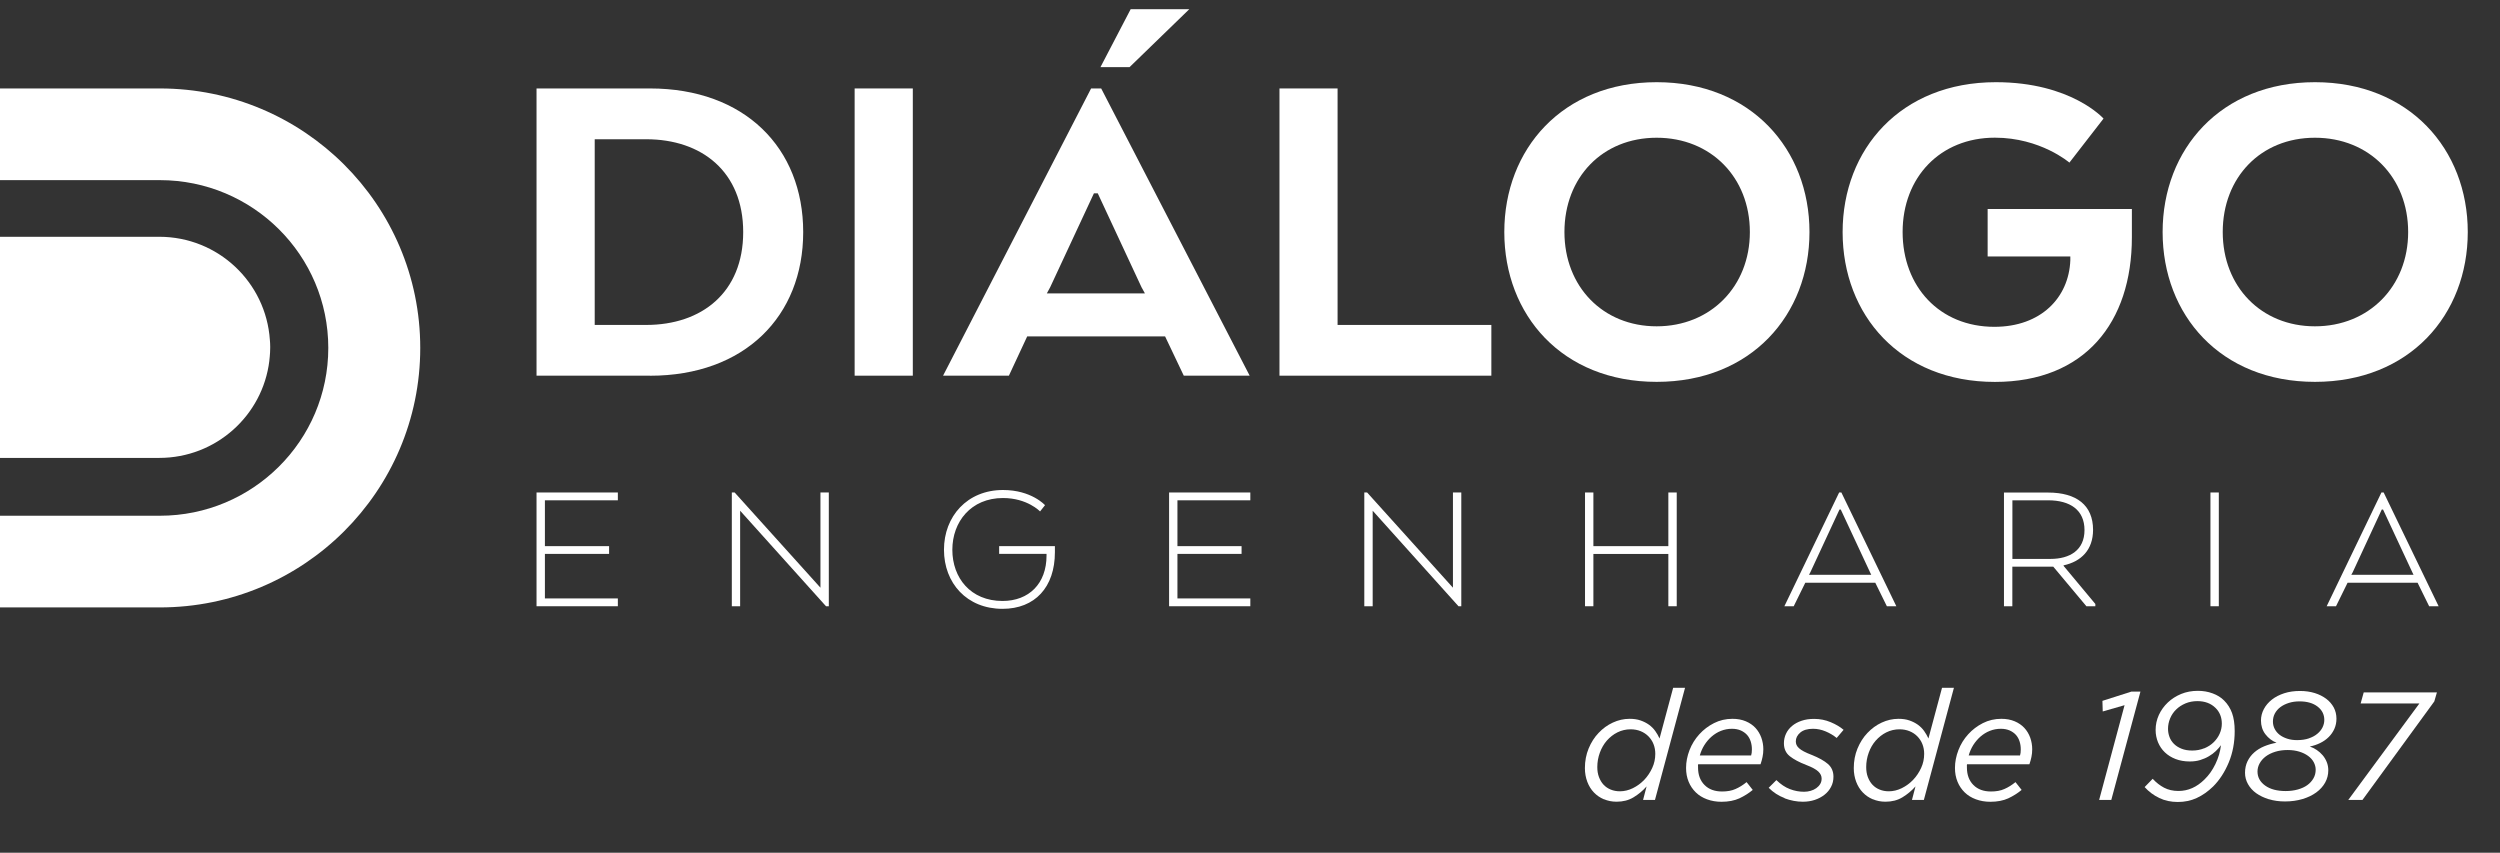
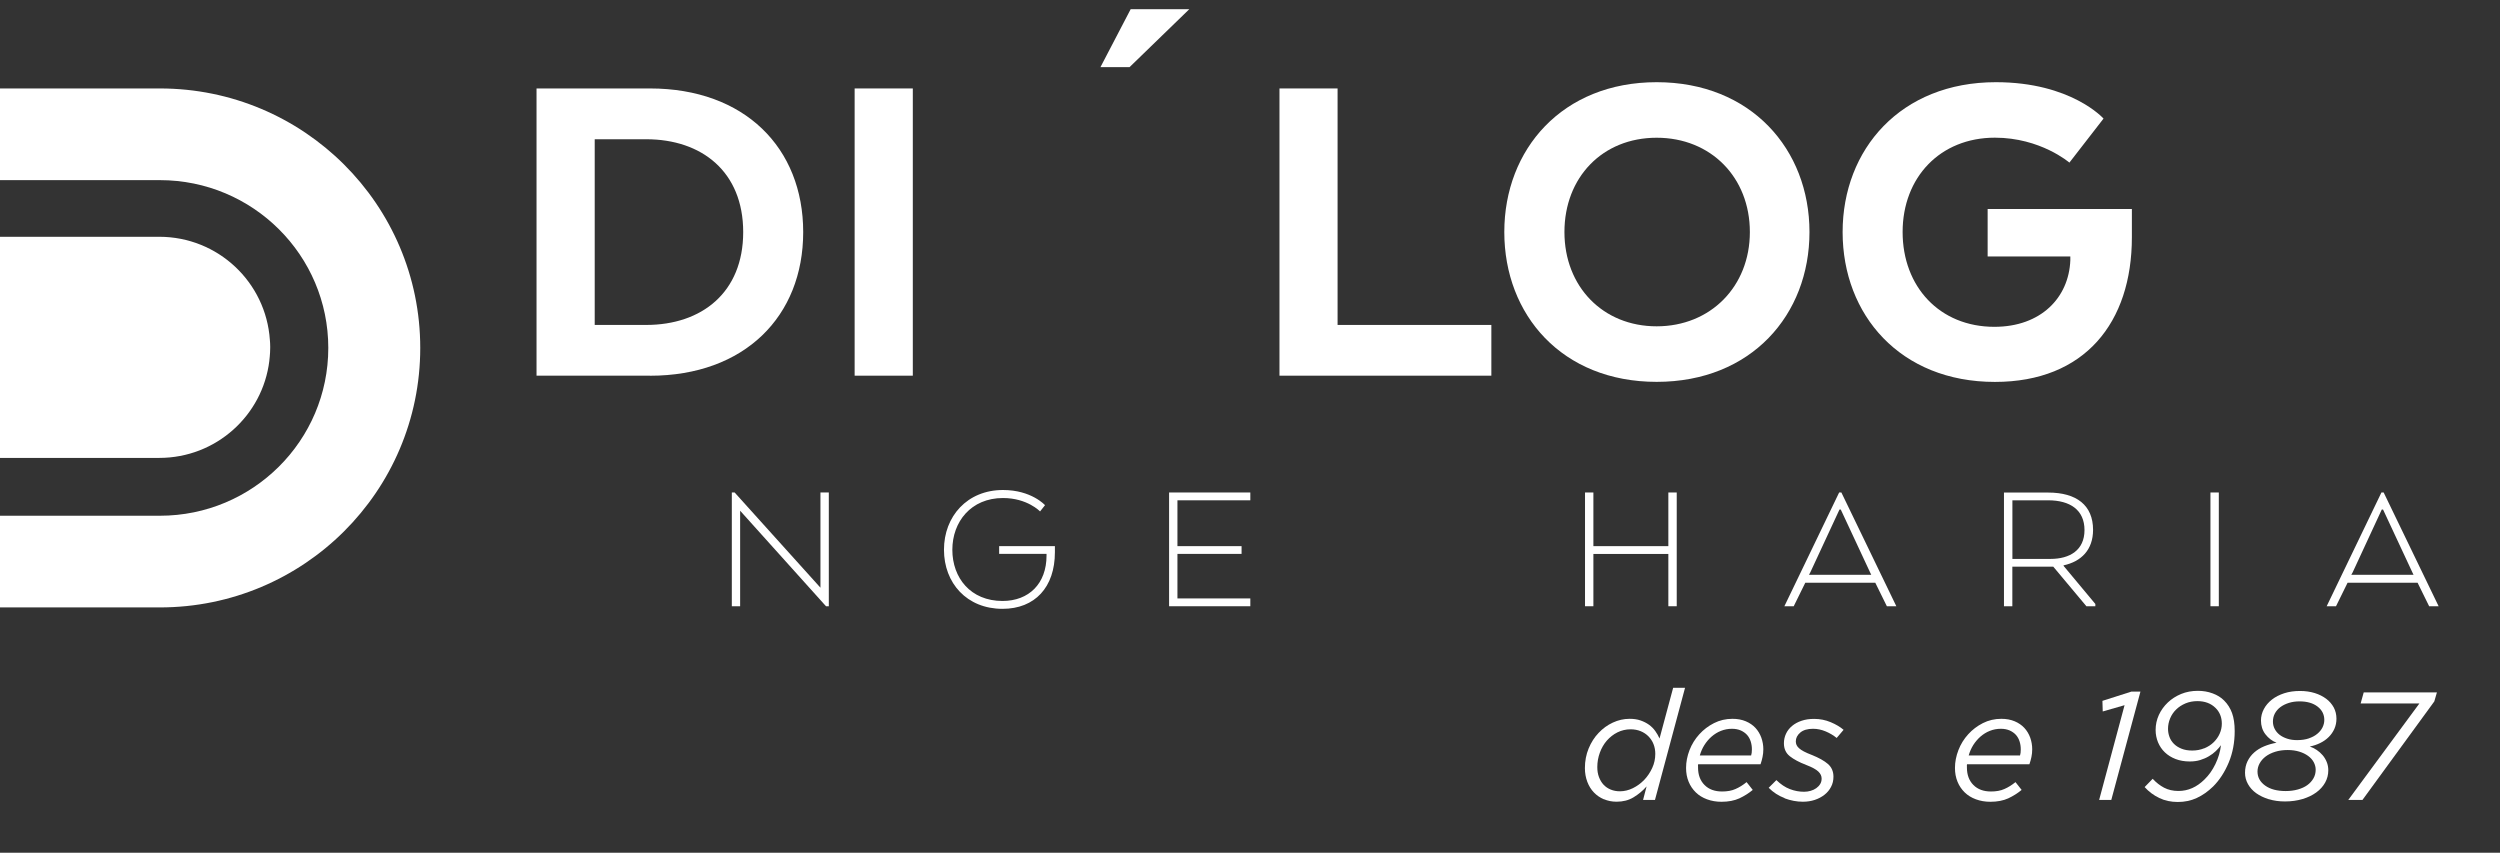
<svg xmlns="http://www.w3.org/2000/svg" width="129" height="44" viewBox="0 0 129 44" fill="none">
  <rect x="0" y="0" width="129" height="44" fill="#333333" stroke="none" />
  <g clip-path="url(#clip0_1753_277)">
    <path d="M58.284 3.465H56.783L58.342 0.475H61.367L58.284 3.465Z" fill="white" />
    <path d="M30.687 7.181V16.767H33.341C36.218 16.767 38.349 15.087 38.349 11.976C38.349 8.865 36.218 7.185 33.341 7.185H30.687V7.181ZM33.537 19.385H27.685V4.564H33.537C38.423 4.564 41.445 7.628 41.445 11.976C41.445 16.324 38.42 19.388 33.537 19.388" fill="white" />
    <path d="M47.101 4.564H44.099V19.385H47.101V4.564Z" fill="white" />
-     <path d="M54.018 15.138L54.19 14.819L56.446 9.977H56.645L58.901 14.819L59.077 15.138H54.018ZM56.821 4.564H56.301L48.662 19.385H52.059L53.003 17.359H60.119L61.083 19.385H64.483L56.821 4.564Z" fill="white" />
    <path d="M66.021 19.385V4.564H69.019V16.767H76.954V19.385H66.021Z" fill="white" />
    <path d="M90.293 11.973C90.293 9.157 88.286 7.107 85.484 7.107C82.681 7.107 80.725 9.157 80.725 11.973C80.725 14.788 82.708 16.838 85.484 16.838C88.259 16.838 90.293 14.788 90.293 11.973ZM77.622 11.973C77.622 7.699 80.621 4.241 85.484 4.241C90.347 4.241 93.369 7.699 93.369 11.973C93.369 16.246 90.367 19.704 85.484 19.704C80.6 19.704 77.622 16.246 77.622 11.973Z" fill="white" />
    <path d="M102.566 10.786H110.005V12.245C110.005 16.643 107.574 19.707 102.937 19.707C98.053 19.707 95.079 16.25 95.079 11.976C95.079 7.702 98.077 4.241 102.987 4.241C106.879 4.241 108.542 6.119 108.542 6.119L106.781 8.391C106.781 8.391 105.294 7.104 102.937 7.104C100.11 7.104 98.175 9.153 98.175 11.972C98.175 14.791 100.083 16.864 102.91 16.864C105.314 16.864 106.754 15.356 106.829 13.431V13.232H102.562V10.786H102.566Z" fill="white" />
-     <path d="M124.261 11.973C124.261 9.157 122.255 7.107 119.452 7.107C116.649 7.107 114.693 9.157 114.693 11.973C114.693 14.788 116.676 16.838 119.452 16.838C122.228 16.838 124.261 14.788 124.261 11.973ZM111.591 11.973C111.591 7.699 114.592 4.241 119.452 4.241C124.312 4.241 127.337 7.699 127.337 11.973C127.337 16.246 124.335 19.704 119.452 19.704C114.569 19.704 111.591 16.246 111.591 11.973Z" fill="white" />
-     <path d="M31.429 28.581H28.117V30.879H31.881V31.282H27.685V25.412H31.881V25.816H28.117V28.181H31.429V28.581Z" fill="white" />
    <path d="M42.767 31.282H42.622L38.191 26.353V31.282H37.762V25.412H37.907L42.335 30.325V25.412H42.767V31.282Z" fill="white" />
    <path d="M54.001 28.581H51.556V28.181H54.433V28.493C54.433 30.301 53.401 31.416 51.731 31.416C49.886 31.416 48.709 30.086 48.709 28.366C48.709 26.645 49.907 25.284 51.755 25.284C53.225 25.284 53.923 26.067 53.923 26.067L53.667 26.39C53.667 26.39 53.01 25.698 51.755 25.698C50.106 25.698 49.141 26.921 49.141 28.369C49.141 29.817 50.082 31.01 51.731 31.01C53.087 31.01 54.001 30.119 54.001 28.671V28.584V28.581Z" fill="white" />
    <path d="M64.065 28.581H60.756V30.879H64.517V31.282H60.325V25.412H64.517V25.816H60.756V28.181H64.065V28.581Z" fill="white" />
-     <path d="M75.403 31.282H75.258L70.83 26.353V31.282H70.398V25.412H70.543L74.972 30.325V25.412H75.403V31.282Z" fill="white" />
    <path d="M86.519 31.282H86.087V28.584H82.219V31.282H81.787V25.412H82.219V28.181H86.087V25.412H86.519V31.282Z" fill="white" />
    <path d="M94.984 26.293H94.917L93.413 29.532L93.345 29.659H96.556L96.495 29.532L94.984 26.293ZM94.897 25.412H95.015L97.851 31.282H97.362L96.765 30.069H93.153L92.556 31.282H92.074L94.9 25.412H94.897Z" fill="white" />
    <path d="M105.685 25.816H103.84V28.84H105.803C106.805 28.84 107.56 28.389 107.56 27.351C107.56 26.313 106.815 25.816 105.685 25.816ZM103.409 25.416H105.685C107.149 25.416 108.002 26.071 108.002 27.341C108.002 28.369 107.395 28.974 106.481 29.172V29.199L108.12 31.165V31.282H107.658L105.948 29.239H103.837V31.282H103.405V25.412L103.409 25.416Z" fill="white" />
    <path d="M114.491 25.412H114.059V31.282H114.491V25.412Z" fill="white" />
    <path d="M122.966 26.293H122.899L121.398 29.532L121.327 29.659H124.538L124.477 29.532L122.966 26.293ZM122.878 25.412H122.997L125.833 31.282H125.344L124.747 30.069H121.135L120.538 31.282H120.056L122.882 25.412H122.878Z" fill="white" />
    <path d="M13.918 18.417C13.932 18.266 13.942 18.111 13.942 17.953C13.942 17.95 13.942 17.943 13.942 17.936C13.942 17.933 13.942 17.93 13.942 17.926C13.942 17.906 13.942 17.889 13.942 17.869C13.942 17.758 13.935 17.647 13.925 17.537C13.723 14.566 11.251 12.218 8.219 12.218H0V23.628H8.219C11.143 23.628 13.554 21.441 13.898 18.619C13.898 18.615 13.898 18.612 13.898 18.608C13.905 18.545 13.912 18.481 13.918 18.413" fill="white" />
    <path d="M8.246 4.564H0V9.295H8.249C13.048 9.295 16.94 13.172 16.94 17.953C16.94 22.735 13.048 26.612 8.249 26.612H0V31.343H8.246C15.669 31.343 21.685 25.349 21.685 17.953C21.685 10.558 15.669 4.564 8.246 4.564Z" fill="white" />
    <path d="M82.762 41.244C82.563 41.16 82.391 41.043 82.246 40.891C82.101 40.74 81.987 40.559 81.906 40.344C81.825 40.129 81.781 39.894 81.781 39.635C81.781 39.272 81.845 38.932 81.973 38.623C82.101 38.314 82.27 38.045 82.486 37.82C82.701 37.592 82.944 37.414 83.221 37.286C83.497 37.158 83.784 37.091 84.088 37.091C84.3 37.091 84.489 37.118 84.651 37.175C84.816 37.232 84.961 37.306 85.089 37.397C85.217 37.491 85.325 37.599 85.413 37.723C85.501 37.847 85.575 37.975 85.632 38.106L86.334 35.492H86.948L85.396 41.278H84.782L84.964 40.579C84.769 40.801 84.543 40.989 84.293 41.14C84.04 41.295 83.747 41.368 83.413 41.368C83.18 41.368 82.965 41.325 82.766 41.241L82.762 41.244ZM84.256 40.67C84.475 40.562 84.671 40.418 84.84 40.243C85.008 40.068 85.147 39.86 85.254 39.628C85.362 39.396 85.413 39.151 85.413 38.899C85.413 38.718 85.383 38.553 85.322 38.398C85.261 38.244 85.174 38.113 85.062 37.998C84.951 37.884 84.816 37.794 84.661 37.73C84.506 37.666 84.33 37.632 84.141 37.632C83.899 37.632 83.669 37.686 83.46 37.79C83.251 37.894 83.069 38.039 82.914 38.214C82.759 38.392 82.641 38.596 82.553 38.835C82.465 39.074 82.421 39.322 82.421 39.581C82.421 39.773 82.448 39.944 82.506 40.095C82.563 40.246 82.641 40.381 82.745 40.492C82.85 40.602 82.971 40.686 83.116 40.743C83.258 40.801 83.416 40.831 83.585 40.831C83.814 40.831 84.037 40.777 84.256 40.67Z" fill="white" />
    <path d="M87.619 39.524V39.605C87.619 39.981 87.73 40.28 87.953 40.505C88.175 40.73 88.479 40.841 88.86 40.841C89.126 40.841 89.356 40.801 89.551 40.713C89.747 40.629 89.939 40.508 90.124 40.357L90.442 40.76C90.239 40.928 90.01 41.073 89.754 41.194C89.497 41.311 89.187 41.372 88.826 41.372C88.556 41.372 88.307 41.328 88.081 41.244C87.855 41.16 87.662 41.043 87.504 40.888C87.346 40.733 87.221 40.552 87.133 40.337C87.045 40.122 87.001 39.887 87.001 39.628C87.001 39.316 87.062 39.01 87.18 38.704C87.298 38.398 87.467 38.13 87.683 37.891C87.899 37.652 88.151 37.461 88.442 37.313C88.735 37.165 89.052 37.091 89.396 37.091C89.656 37.091 89.885 37.135 90.084 37.219C90.283 37.303 90.448 37.417 90.58 37.558C90.711 37.7 90.812 37.867 90.883 38.059C90.951 38.251 90.988 38.449 90.988 38.66C90.988 38.798 90.974 38.933 90.947 39.06C90.92 39.188 90.887 39.316 90.843 39.437H87.622C87.615 39.463 87.615 39.494 87.615 39.524H87.619ZM90.357 38.986C90.384 38.906 90.398 38.801 90.398 38.667C90.398 38.523 90.377 38.388 90.337 38.261C90.296 38.133 90.236 38.022 90.151 37.925C90.067 37.831 89.959 37.753 89.828 37.693C89.696 37.636 89.544 37.605 89.369 37.605C89.167 37.605 88.978 37.642 88.799 37.713C88.62 37.783 88.462 37.884 88.317 38.009C88.175 38.133 88.05 38.281 87.946 38.445C87.841 38.613 87.764 38.791 87.71 38.983H90.35L90.357 38.986Z" fill="white" />
    <path d="M92.09 41.184C91.777 41.066 91.5 40.888 91.264 40.65L91.662 40.253C91.885 40.471 92.117 40.626 92.357 40.717C92.6 40.811 92.843 40.855 93.092 40.855C93.21 40.855 93.321 40.838 93.429 40.807C93.537 40.777 93.635 40.73 93.719 40.67C93.804 40.609 93.871 40.539 93.922 40.455C93.972 40.374 93.996 40.28 93.996 40.172C93.996 40.041 93.939 39.92 93.827 39.813C93.716 39.705 93.51 39.591 93.213 39.477C92.843 39.336 92.556 39.181 92.353 39.02C92.151 38.859 92.05 38.637 92.05 38.351C92.05 38.177 92.087 38.012 92.158 37.861C92.229 37.706 92.333 37.575 92.468 37.461C92.603 37.347 92.768 37.256 92.961 37.192C93.153 37.125 93.369 37.095 93.608 37.095C93.912 37.095 94.198 37.152 94.468 37.266C94.738 37.38 94.957 37.511 95.129 37.659L94.772 38.079C94.603 37.941 94.411 37.827 94.202 37.74C93.993 37.653 93.777 37.605 93.554 37.605C93.261 37.605 93.041 37.673 92.89 37.804C92.738 37.935 92.664 38.086 92.664 38.254C92.664 38.321 92.677 38.385 92.701 38.439C92.725 38.496 92.768 38.55 92.829 38.607C92.89 38.664 92.974 38.718 93.079 38.775C93.183 38.832 93.321 38.889 93.483 38.953C93.854 39.101 94.134 39.258 94.323 39.423C94.512 39.591 94.606 39.806 94.606 40.078C94.606 40.27 94.566 40.445 94.482 40.602C94.401 40.76 94.286 40.898 94.144 41.009C94.003 41.12 93.834 41.211 93.642 41.275C93.45 41.338 93.247 41.369 93.028 41.369C92.711 41.369 92.394 41.308 92.08 41.191L92.09 41.184Z" fill="white" />
-     <path d="M96.637 41.244C96.438 41.16 96.266 41.043 96.121 40.891C95.976 40.74 95.861 40.559 95.78 40.344C95.699 40.129 95.655 39.894 95.655 39.635C95.655 39.272 95.719 38.932 95.847 38.623C95.976 38.314 96.144 38.045 96.36 37.82C96.576 37.592 96.819 37.414 97.095 37.286C97.372 37.158 97.659 37.091 97.962 37.091C98.175 37.091 98.363 37.118 98.525 37.175C98.691 37.232 98.836 37.306 98.964 37.397C99.092 37.491 99.2 37.599 99.287 37.723C99.375 37.847 99.449 37.975 99.507 38.106L100.208 35.492H100.822L99.271 41.278H98.657L98.839 40.579C98.643 40.801 98.417 40.989 98.168 41.14C97.915 41.295 97.621 41.368 97.288 41.368C97.055 41.368 96.839 41.325 96.64 41.241L96.637 41.244ZM98.131 40.67C98.35 40.562 98.546 40.418 98.714 40.243C98.883 40.068 99.021 39.86 99.129 39.628C99.237 39.396 99.287 39.151 99.287 38.899C99.287 38.718 99.257 38.553 99.196 38.398C99.136 38.244 99.048 38.113 98.937 37.998C98.826 37.884 98.691 37.794 98.535 37.73C98.38 37.666 98.205 37.632 98.016 37.632C97.773 37.632 97.544 37.686 97.335 37.79C97.126 37.894 96.944 38.039 96.788 38.214C96.633 38.392 96.515 38.596 96.428 38.835C96.34 39.074 96.296 39.322 96.296 39.581C96.296 39.773 96.323 39.944 96.38 40.095C96.438 40.246 96.515 40.381 96.62 40.492C96.724 40.602 96.846 40.686 96.991 40.743C97.132 40.801 97.291 40.831 97.46 40.831C97.689 40.831 97.912 40.777 98.131 40.67Z" fill="white" />
    <path d="M101.493 39.524V39.605C101.493 39.981 101.604 40.28 101.827 40.505C102.05 40.73 102.353 40.841 102.734 40.841C103.001 40.841 103.23 40.801 103.426 40.713C103.621 40.629 103.813 40.508 103.999 40.357L104.316 40.76C104.114 40.928 103.884 41.073 103.628 41.194C103.372 41.311 103.061 41.372 102.701 41.372C102.431 41.372 102.181 41.328 101.955 41.244C101.729 41.16 101.537 41.043 101.378 40.888C101.22 40.733 101.095 40.552 101.008 40.337C100.92 40.122 100.876 39.887 100.876 39.628C100.876 39.316 100.937 39.01 101.055 38.704C101.173 38.398 101.341 38.13 101.557 37.891C101.773 37.652 102.026 37.461 102.316 37.313C102.609 37.165 102.926 37.091 103.27 37.091C103.53 37.091 103.76 37.135 103.958 37.219C104.157 37.303 104.323 37.417 104.454 37.558C104.586 37.7 104.687 37.867 104.758 38.059C104.825 38.251 104.862 38.449 104.862 38.66C104.862 38.798 104.849 38.933 104.822 39.06C104.795 39.188 104.761 39.316 104.717 39.437H101.497C101.49 39.463 101.49 39.494 101.49 39.524H101.493ZM104.232 38.986C104.259 38.906 104.272 38.801 104.272 38.667C104.272 38.523 104.252 38.388 104.211 38.261C104.171 38.133 104.11 38.022 104.026 37.925C103.942 37.831 103.834 37.753 103.702 37.693C103.571 37.636 103.419 37.605 103.244 37.605C103.041 37.605 102.852 37.642 102.674 37.713C102.495 37.783 102.336 37.884 102.191 38.009C102.05 38.133 101.925 38.281 101.82 38.445C101.716 38.613 101.638 38.791 101.584 38.983H104.225L104.232 38.986Z" fill="white" />
    <path d="M109.631 36.386L108.501 36.712L108.485 36.164L109.979 35.687H110.447L108.943 41.275H108.316L109.628 36.386H109.631Z" fill="white" />
    <path d="M111.415 41.174C111.125 41.036 110.876 40.848 110.663 40.613L111.078 40.186C111.26 40.381 111.456 40.535 111.668 40.646C111.881 40.757 112.127 40.814 112.407 40.814C112.906 40.814 113.354 40.616 113.752 40.22C113.975 40.005 114.164 39.739 114.316 39.423C114.467 39.108 114.565 38.785 114.602 38.452C114.528 38.553 114.44 38.654 114.336 38.755C114.231 38.855 114.113 38.946 113.978 39.023C113.843 39.104 113.692 39.168 113.53 39.218C113.368 39.269 113.186 39.292 112.99 39.292C112.72 39.292 112.474 39.249 112.258 39.165C112.042 39.081 111.857 38.966 111.705 38.819C111.553 38.674 111.439 38.503 111.354 38.304C111.274 38.106 111.23 37.895 111.23 37.666C111.23 37.391 111.287 37.132 111.398 36.89C111.51 36.648 111.665 36.433 111.86 36.248C112.056 36.063 112.285 35.916 112.548 35.808C112.811 35.7 113.098 35.647 113.412 35.647C113.682 35.647 113.934 35.69 114.171 35.778C114.407 35.865 114.606 35.986 114.764 36.147C114.943 36.325 115.081 36.541 115.172 36.789C115.263 37.038 115.31 37.35 115.31 37.723C115.31 38.311 115.209 38.849 115.004 39.343C114.798 39.837 114.531 40.25 114.197 40.583C113.931 40.841 113.651 41.039 113.351 41.177C113.051 41.315 112.727 41.382 112.376 41.382C112.026 41.382 111.705 41.315 111.419 41.177L111.415 41.174ZM113.742 38.614C113.931 38.533 114.093 38.432 114.224 38.301C114.356 38.17 114.461 38.026 114.535 37.858C114.609 37.693 114.646 37.518 114.646 37.34C114.646 37.014 114.538 36.745 114.326 36.534C114.086 36.295 113.773 36.178 113.385 36.178C113.162 36.178 112.956 36.218 112.771 36.295C112.585 36.376 112.424 36.477 112.292 36.608C112.16 36.735 112.056 36.886 111.982 37.061C111.908 37.236 111.87 37.417 111.87 37.606C111.87 37.747 111.894 37.888 111.945 38.026C111.995 38.163 112.073 38.281 112.177 38.385C112.282 38.489 112.41 38.57 112.569 38.634C112.727 38.698 112.909 38.728 113.122 38.728C113.344 38.728 113.55 38.688 113.739 38.61L113.742 38.614Z" fill="white" />
    <path d="M117.071 41.241C116.821 41.164 116.605 41.06 116.42 40.929C116.238 40.798 116.096 40.64 115.995 40.458C115.894 40.277 115.843 40.082 115.843 39.877C115.843 39.655 115.887 39.457 115.971 39.282C116.056 39.108 116.17 38.956 116.319 38.825C116.464 38.698 116.636 38.59 116.831 38.51C117.027 38.429 117.239 38.365 117.469 38.325C117.239 38.234 117.051 38.09 116.895 37.888C116.74 37.686 116.666 37.448 116.666 37.176C116.666 36.971 116.717 36.772 116.815 36.588C116.912 36.403 117.051 36.242 117.229 36.1C117.408 35.959 117.621 35.852 117.867 35.771C118.113 35.691 118.386 35.654 118.683 35.654C118.959 35.654 119.209 35.691 119.438 35.761C119.668 35.832 119.863 35.932 120.032 36.057C120.201 36.184 120.329 36.336 120.423 36.507C120.514 36.682 120.561 36.873 120.561 37.085C120.561 37.276 120.524 37.448 120.454 37.609C120.383 37.767 120.285 37.908 120.163 38.029C120.042 38.15 119.897 38.254 119.725 38.338C119.556 38.422 119.374 38.483 119.185 38.52C119.307 38.563 119.428 38.62 119.543 38.698C119.658 38.775 119.759 38.866 119.846 38.967C119.934 39.067 120.005 39.188 120.059 39.319C120.113 39.45 120.14 39.595 120.14 39.746C120.14 39.974 120.086 40.186 119.978 40.381C119.87 40.576 119.715 40.747 119.516 40.892C119.317 41.036 119.081 41.15 118.808 41.231C118.535 41.312 118.234 41.355 117.911 41.355C117.607 41.355 117.331 41.318 117.081 41.241H117.071ZM118.568 40.737C118.761 40.683 118.922 40.609 119.057 40.512C119.192 40.415 119.297 40.297 119.374 40.163C119.452 40.028 119.489 39.88 119.489 39.716C119.489 39.585 119.455 39.457 119.391 39.333C119.324 39.208 119.229 39.101 119.101 39.007C118.973 38.913 118.821 38.839 118.646 38.785C118.47 38.731 118.268 38.701 118.046 38.701C117.806 38.701 117.594 38.731 117.398 38.792C117.206 38.852 117.044 38.933 116.909 39.034C116.777 39.135 116.673 39.252 116.599 39.386C116.525 39.521 116.487 39.662 116.487 39.81C116.487 40.105 116.619 40.347 116.882 40.536C117.145 40.724 117.496 40.818 117.941 40.818C118.167 40.818 118.376 40.791 118.568 40.737ZM119.135 38.1C119.307 38.042 119.452 37.965 119.573 37.864C119.691 37.767 119.782 37.656 119.843 37.532C119.904 37.407 119.934 37.28 119.934 37.149C119.934 36.87 119.819 36.638 119.587 36.46C119.357 36.282 119.047 36.191 118.659 36.191C118.454 36.191 118.265 36.218 118.099 36.272C117.931 36.326 117.789 36.396 117.664 36.49C117.543 36.581 117.449 36.692 117.381 36.819C117.314 36.947 117.283 37.085 117.283 37.233C117.283 37.37 117.314 37.498 117.374 37.612C117.435 37.73 117.519 37.831 117.627 37.915C117.735 37.999 117.867 38.066 118.022 38.116C118.177 38.167 118.346 38.19 118.531 38.19C118.761 38.19 118.959 38.16 119.131 38.103L119.135 38.1Z" fill="white" />
    <path d="M124.841 36.298H121.809L121.968 35.727H125.745L125.61 36.194L121.904 41.275H121.172L124.841 36.298Z" fill="white" />
  </g>
  <defs>
    <clipPath id="clip0_1753_277">
      <rect width="128.642" height="43.525" fill="white" transform="translate(0 0.475)" />
    </clipPath>
  </defs>
</svg>